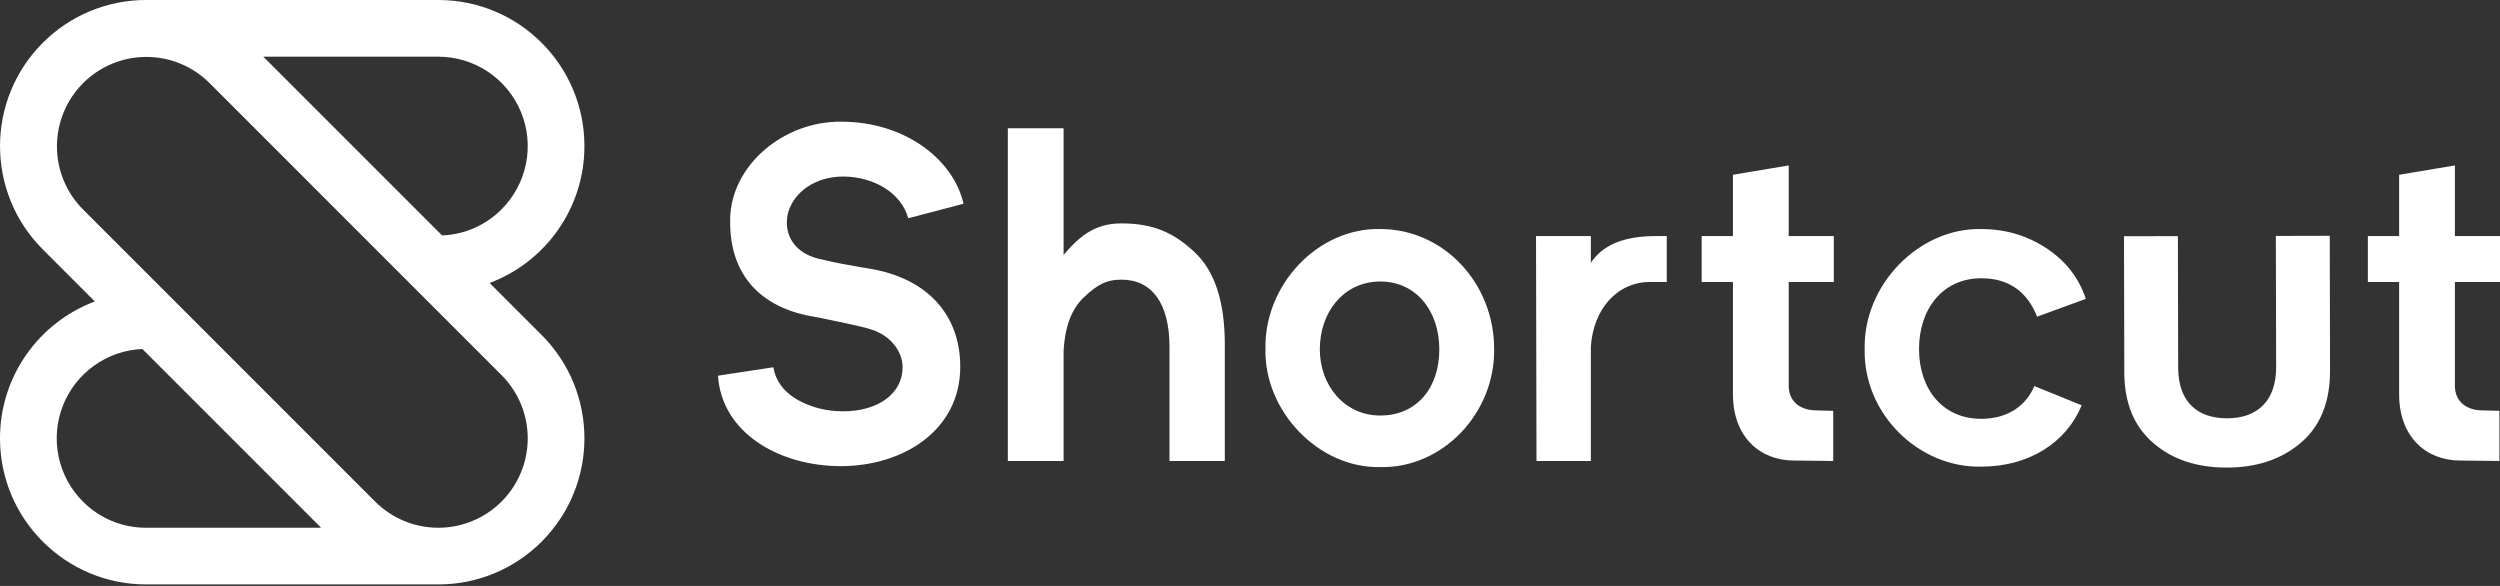
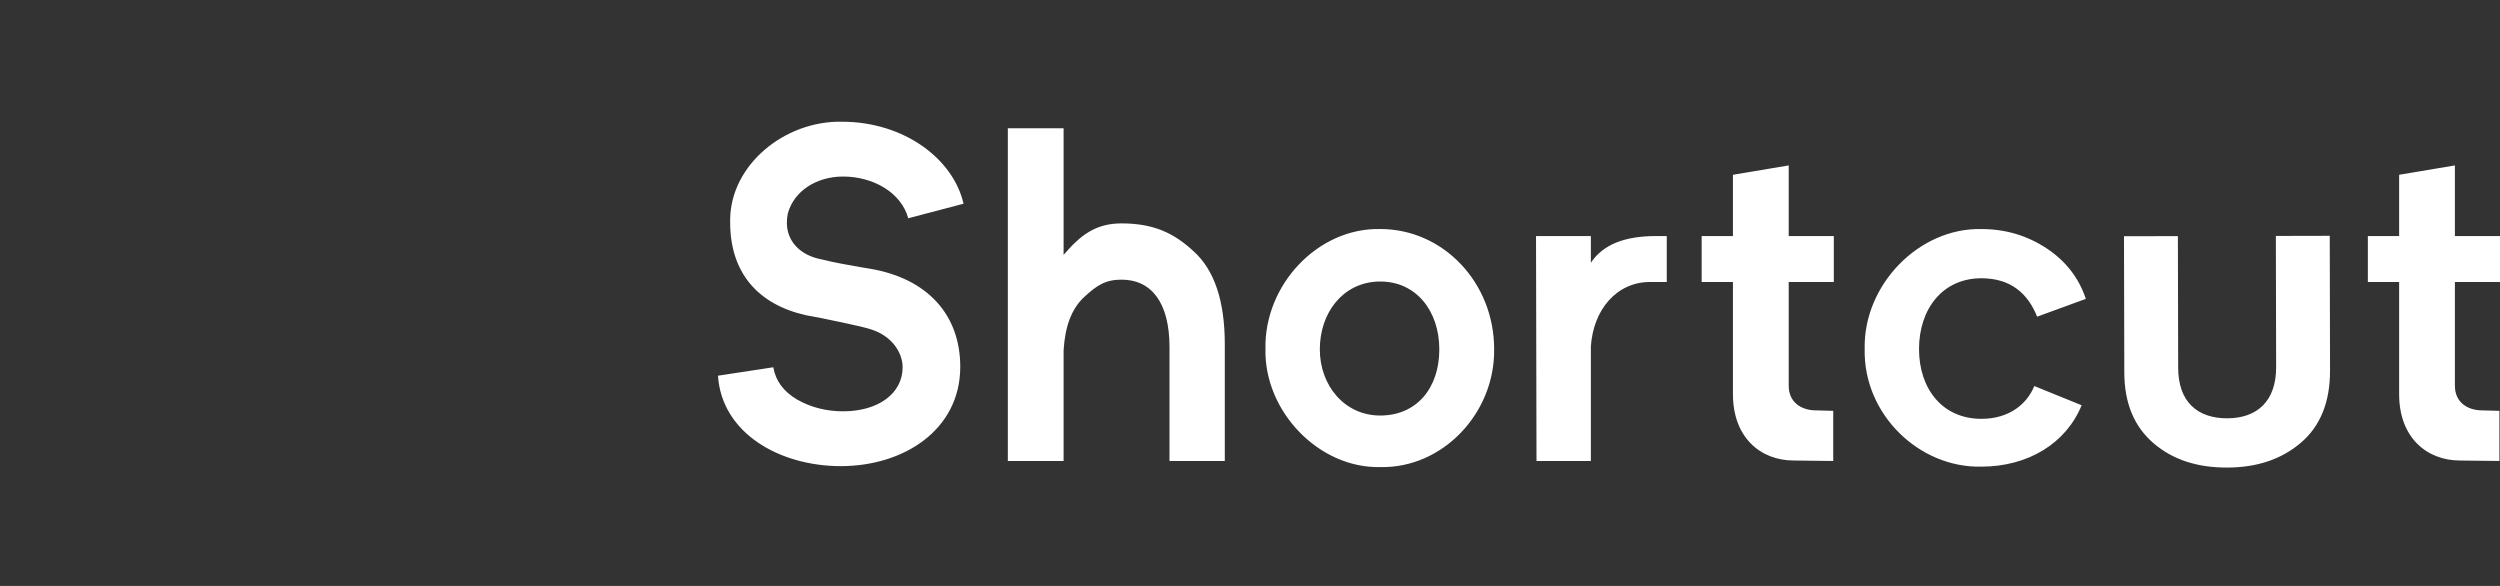
<svg xmlns="http://www.w3.org/2000/svg" width="512px" height="120px" viewBox="0 0 512 120" version="1.1" preserveAspectRatio="xMidYMid">
  <rect x="0" y="0" width="512" height="120" fill="#333333" stroke="none" />
  <title>Shortcut</title>
  <g>
    <path d="M197.333,41.721 C195.221,32.508 185.144,24.926 172.38,24.926 C160.619,24.738 149.688,33.775 149.536,44.891 L149.539,45.56 C149.539,55.829 155.202,62.355 165.086,64.562 L167.678,65.042 L172.636,66.069 C175.473,66.674 177.371,67.122 178.33,67.441 C182.457,68.689 184.856,72.048 184.856,75.215 C184.856,80.589 179.866,84.236 172.668,84.236 C169.309,84.236 166.142,83.469 163.263,81.837 C160.48,80.206 158.848,77.998 158.369,75.215 L147.044,76.943 C147.812,88.747 159.712,95.465 172.188,95.465 C185.048,95.465 196.661,88.075 196.661,75.119 C196.661,64.466 189.943,57.076 178.33,55.061 L176.027,54.677 L172.584,54.054 C171.181,53.79 169.645,53.478 168.349,53.142 C163.647,52.278 161.152,49.207 161.152,45.656 C161.148,45.011 161.212,44.368 161.344,43.737 C162.591,39.13 167.198,36.155 172.668,36.155 C178.81,36.155 184.569,39.418 186.008,44.696 L197.333,41.721 Z M250.838,70.512 C250.838,61.683 248.727,55.348 244.504,51.51 C240.377,47.671 236.202,45.751 229.676,45.751 C224.302,45.751 221.183,48.271 217.824,52.206 L217.824,26.269 L206.404,26.269 L206.404,94.409 L217.824,94.409 L217.824,71.764 C218.112,66.87 219.456,63.223 222.047,60.824 C224.638,58.424 226.413,57.273 229.676,57.273 C235.819,57.273 239.514,61.975 239.514,71.092 L239.514,94.413 L250.838,94.413 L250.838,70.512 Z M282.679,95.657 C295.443,95.945 306.192,84.621 305.999,71.473 C305.999,57.941 295.635,46.905 282.679,46.905 C269.915,46.617 258.878,58.325 259.166,71.473 C258.878,84.242 270.106,95.945 282.679,95.657 Z M282.679,57.653 C289.973,57.653 294.771,63.603 294.771,71.569 C294.771,79.534 290.068,85.101 282.679,85.101 C275.289,85.101 270.299,78.863 270.299,71.569 C270.299,64.024 275.003,58.016 282.033,57.669 L282.679,57.653 Z M339.153,48.345 C332.721,48.345 328.303,50.073 325.809,53.816 L325.809,48.345 L314.578,48.345 L314.675,94.411 L325.809,94.411 L325.809,70.994 C326.288,63.413 331.104,57.75 337.92,57.75 L341.354,57.75 L341.354,48.345 L339.153,48.345 Z M375.564,57.749 L375.564,48.344 L366.327,48.344 L366.327,33.877 L354.907,35.796 L354.907,48.344 L348.499,48.344 L348.499,57.749 L354.907,57.749 L354.907,80.734 C354.907,89.611 360.567,94.314 367.383,94.314 L375.444,94.41 L375.444,84.141 L371.94,84.045 C368.87,84.045 366.327,82.365 366.327,79.007 L366.327,57.749 L375.564,57.749 Z M427.181,61.21 C425.742,56.891 423.055,53.436 419.12,50.845 C415.184,48.254 410.772,46.91 405.782,46.91 C393.016,46.622 381.596,58.331 381.885,71.479 C381.596,84.819 393.016,95.855 405.782,95.567 C415.377,95.567 423.152,90.769 426.318,82.995 L416.626,79.061 C415.184,82.611 411.635,85.778 405.782,85.778 C397.814,85.778 393.016,79.636 393.016,71.479 C393.016,63.321 397.814,56.987 405.782,56.987 C411.921,56.987 415.377,60.25 417.202,64.857 L427.181,61.21 Z M512,57.749 L512,48.344 L502.763,48.344 L502.763,33.877 L491.343,35.796 L491.343,48.344 L484.937,48.344 L484.937,57.749 L491.343,57.749 L491.343,80.734 C491.343,89.611 497.003,94.314 503.818,94.314 L511.879,94.41 L511.879,84.141 L508.375,84.045 C505.305,84.045 502.763,82.365 502.763,79.007 L502.763,57.749 L512,57.749 Z M434.994,48.38 L446.032,48.358 L446.089,75.326 C446.104,82.298 450.031,85.683 456.143,85.67 C462.253,85.656 466.168,82.163 466.153,75.191 L466.095,48.319 L477.133,48.295 L477.19,75.907 C477.205,82.329 475.209,87.285 471.201,90.689 C467.196,94.092 462.184,95.748 456.077,95.759 C449.967,95.77 444.946,94.131 441.017,90.747 C437.084,87.362 435.07,82.589 435.058,76.265 L434.994,48.38 Z" fill="#ffffff" />
-     <path d="M119.69,29.923 C119.69,13.397 106.294,2.75984064e-05 89.769,2.75984064e-05 L29.926,2.75984064e-05 C25.996,-0.005 22.103,0.766 18.472,2.27 C14.841,3.774 11.543,5.98 8.767,8.763 L8.767,8.763 C-2.917,20.449 -2.917,39.402 8.767,51.082 L19.423,61.739 C8.077,65.992 0,76.936 0,89.767 C0,106.293 13.397,119.69 29.922,119.69 L89.769,119.69 C93.699,119.696 97.591,118.924 101.222,117.42 C104.853,115.916 108.151,113.709 110.926,110.926 L110.926,110.926 C122.612,99.24 122.612,80.288 110.926,68.608 L100.27,57.95 C111.614,53.699 119.69,42.753 119.69,29.923 Z M16.976,102.719 C14.462,100.204 12.734,97.011 12.004,93.531 C11.275,90.05 11.574,86.432 12.866,83.119 C14.157,79.806 16.386,76.94 19.279,74.873 C22.172,72.805 25.605,71.624 29.158,71.475 L65.765,108.085 L29.921,108.085 C27.516,108.091 25.133,107.619 22.911,106.698 C20.689,105.777 18.672,104.425 16.976,102.719 L16.976,102.719 Z M102.717,76.82 C106.152,80.255 108.081,84.913 108.081,89.77 C108.081,94.627 106.152,99.285 102.717,102.719 C99.283,106.153 94.626,108.083 89.769,108.083 C84.912,108.083 80.254,106.153 76.82,102.719 L16.976,42.872 C13.563,39.433 11.652,34.782 11.661,29.937 C11.67,25.091 13.599,20.447 17.025,17.021 C20.451,13.595 25.095,11.666 29.939,11.657 C34.784,11.648 39.436,13.559 42.874,16.972 L102.717,76.82 Z M102.717,42.872 C99.478,46.128 95.126,48.038 90.537,48.216 L53.929,11.609 L89.772,11.609 C93.394,11.61 96.934,12.685 99.944,14.697 C102.955,16.71 105.302,19.57 106.687,22.916 C108.073,26.262 108.435,29.944 107.728,33.496 C107.022,37.048 105.278,40.311 102.717,42.872 L102.717,42.872 Z" fill="#ffffff" />
  </g>
</svg>